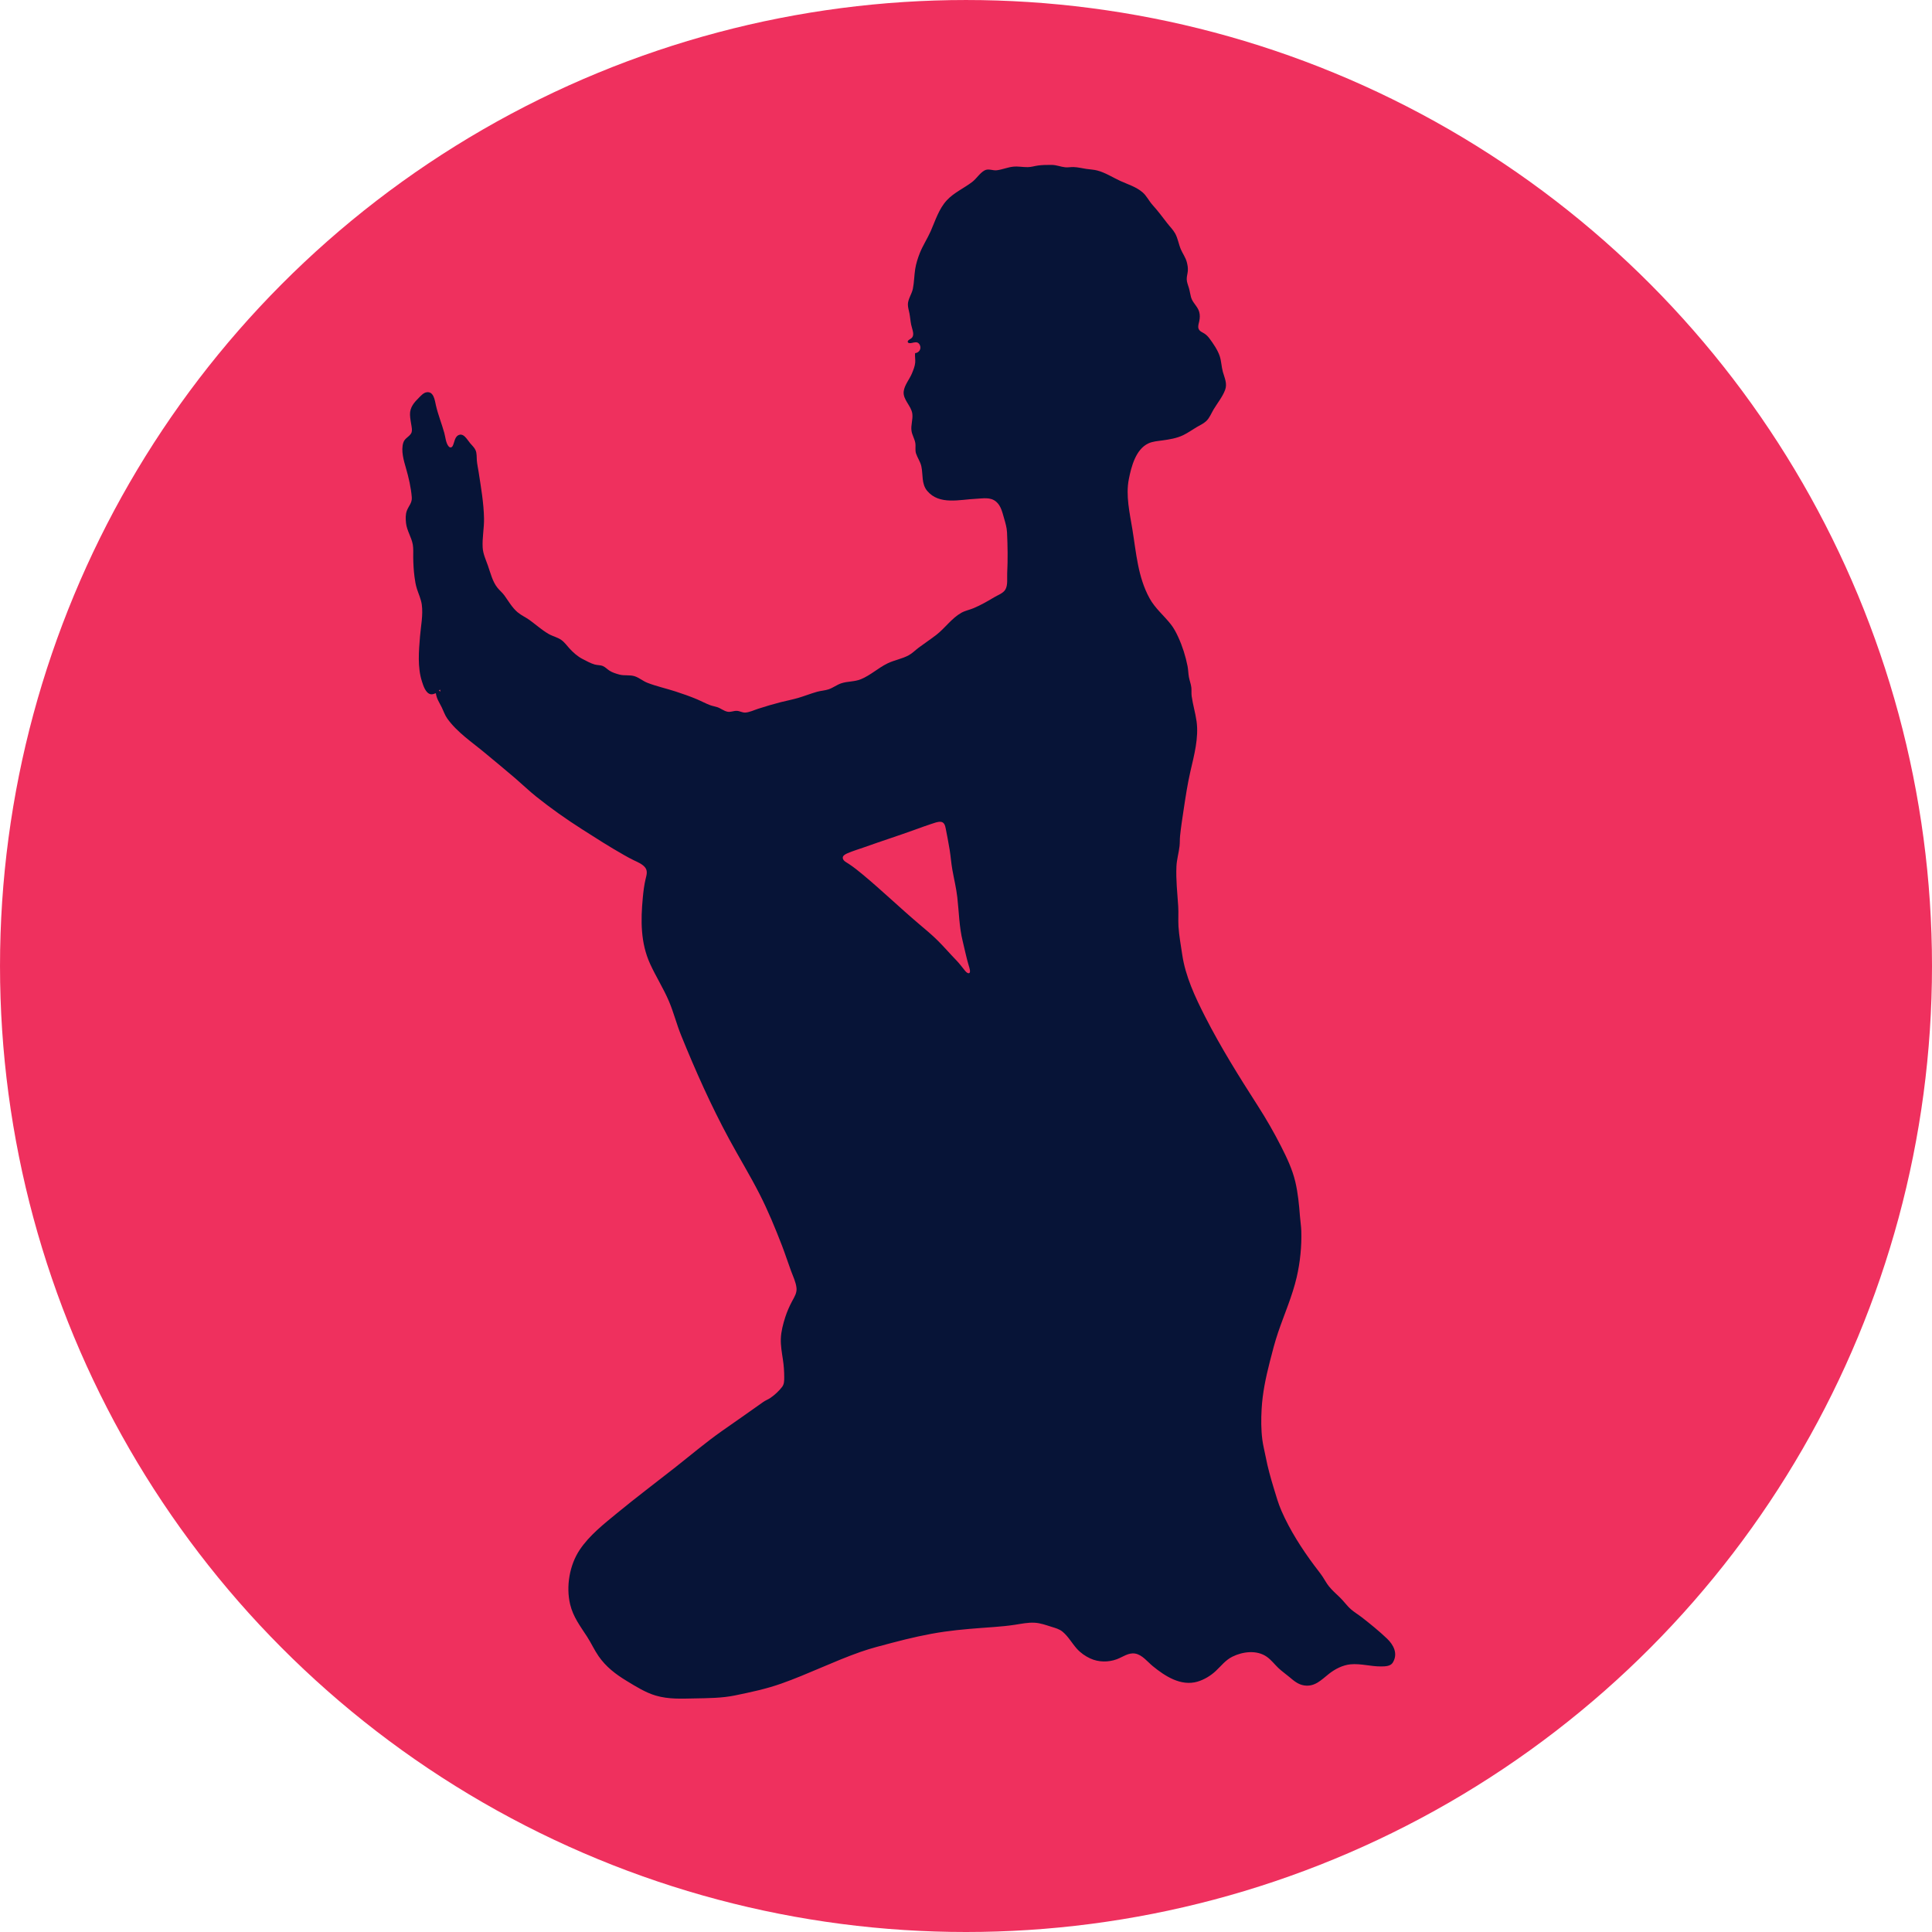
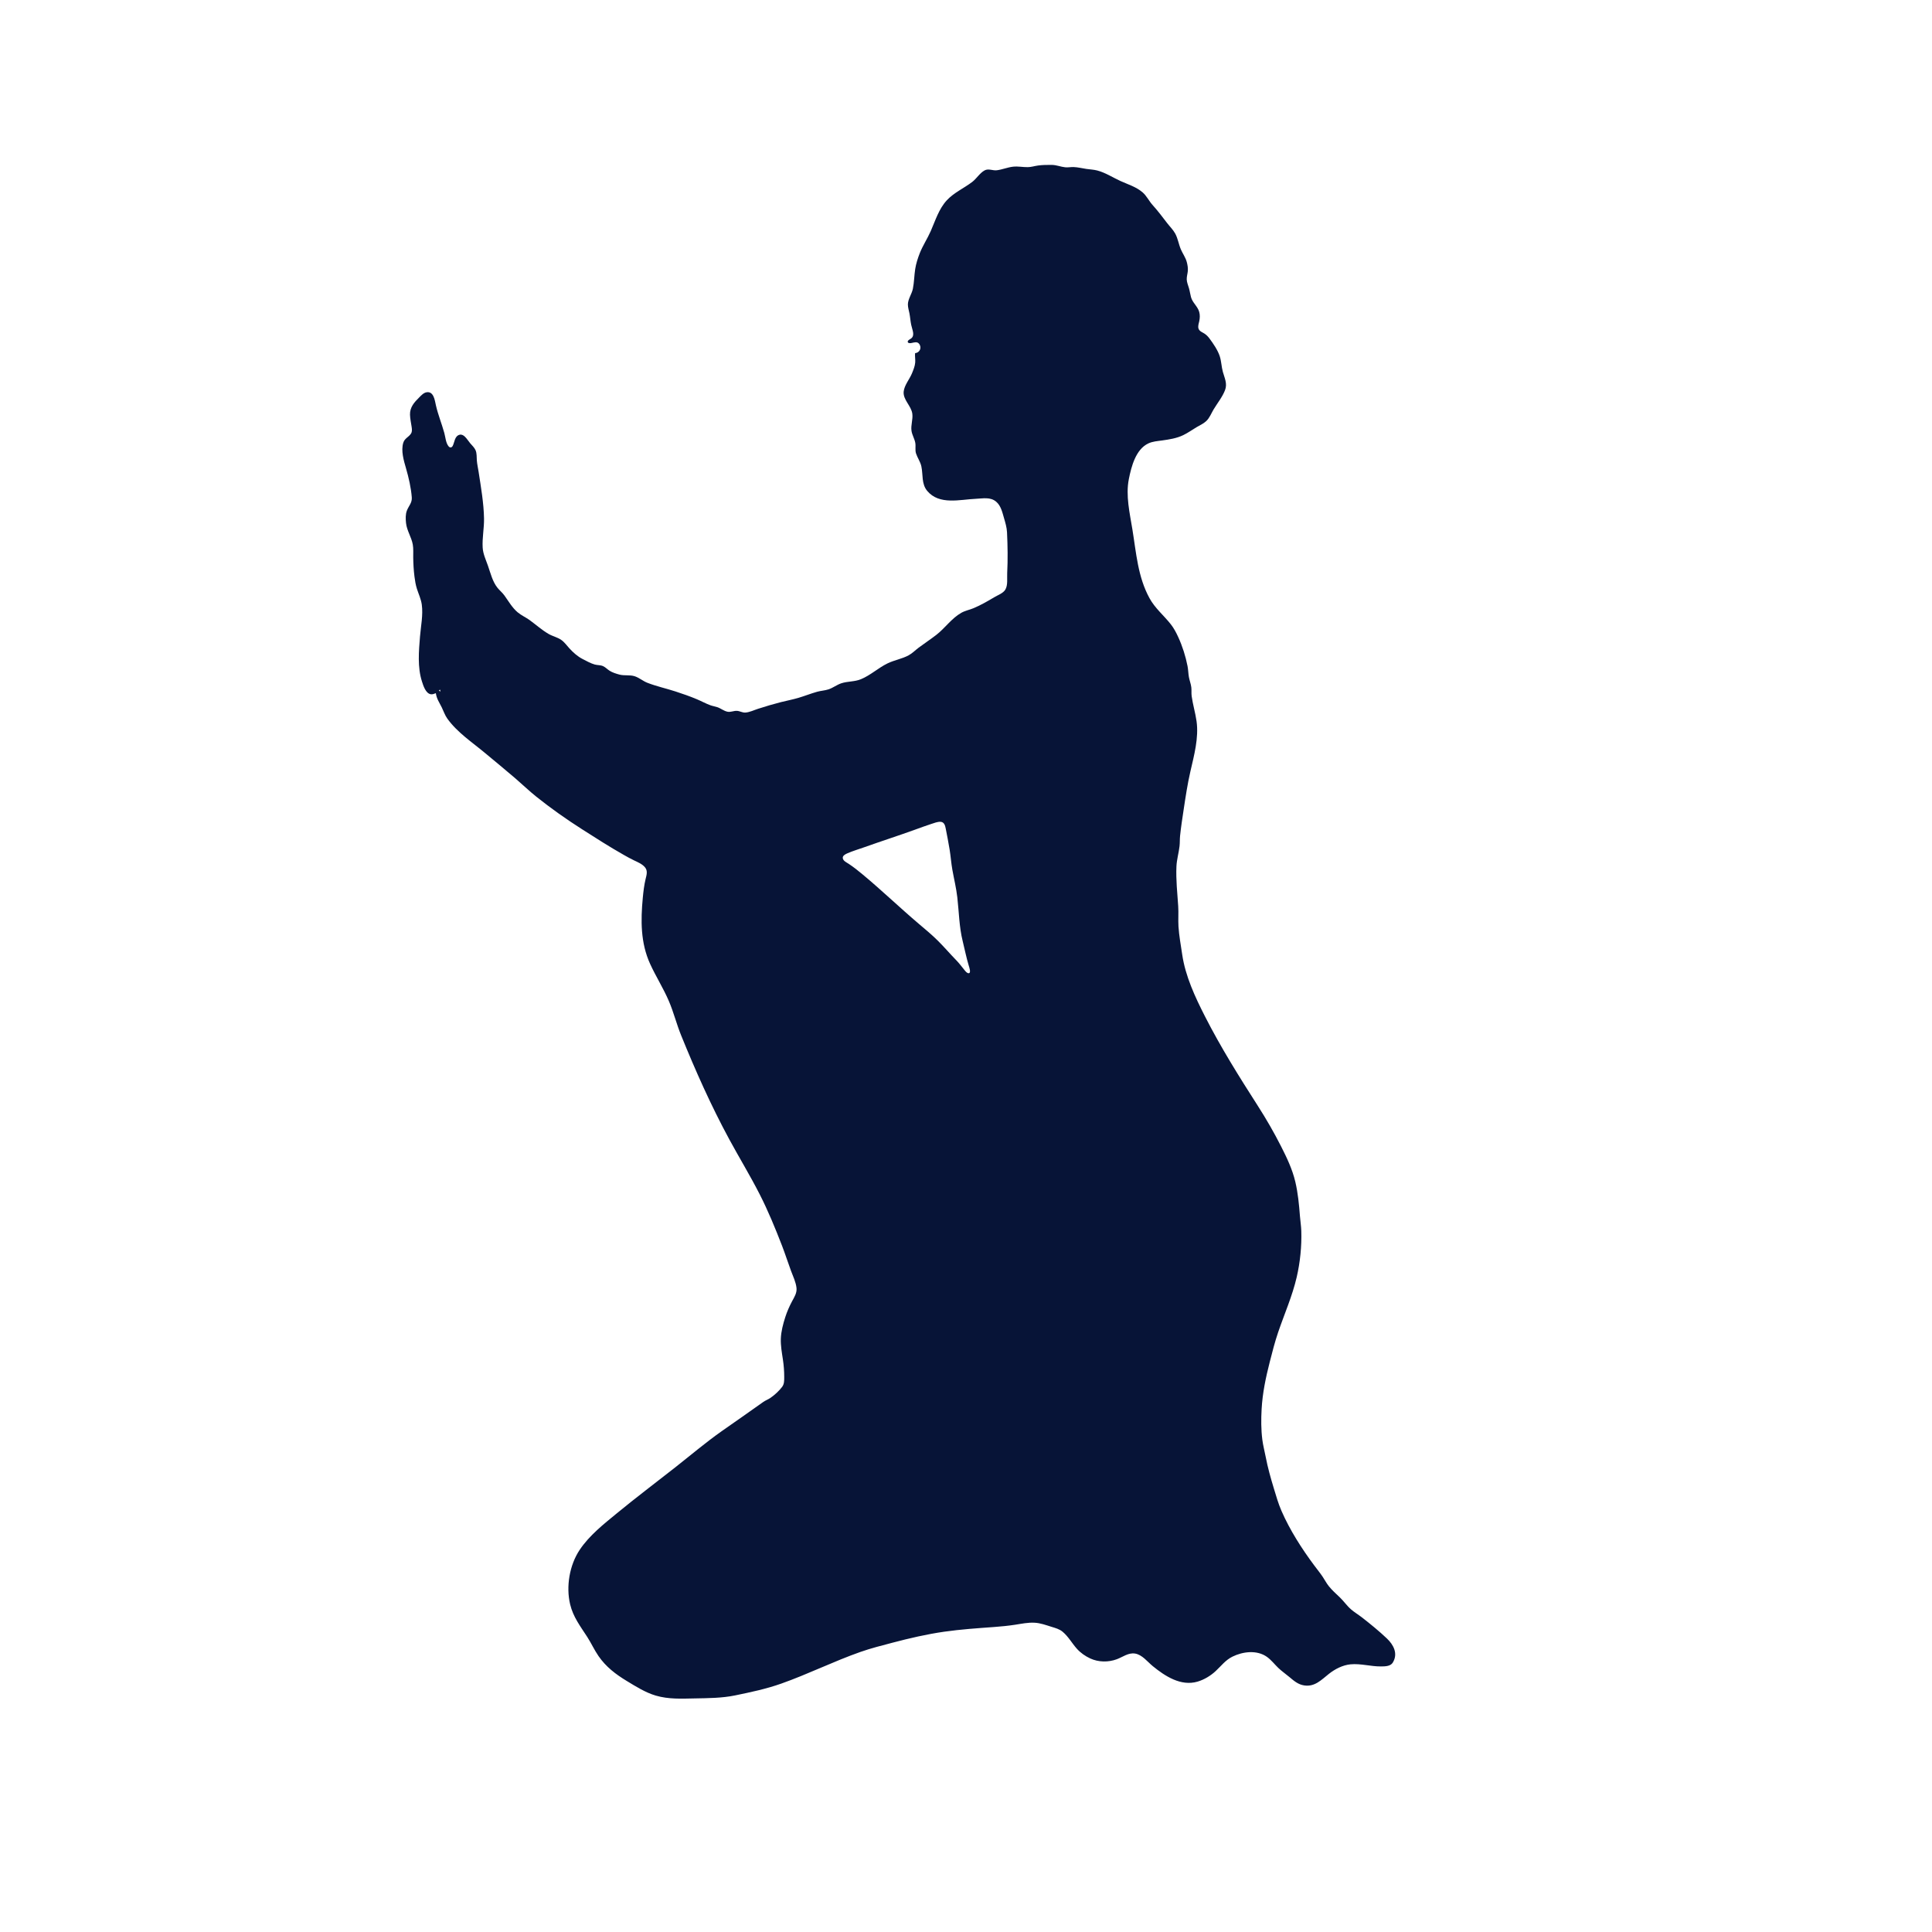
<svg xmlns="http://www.w3.org/2000/svg" xmlns:ns1="http://www.inkscape.org/namespaces/inkscape" xmlns:ns2="http://sodipodi.sourceforge.net/DTD/sodipodi-0.dtd" width="184.839mm" height="184.839mm" viewBox="0 0 184.839 184.839" version="1.1" id="svg1" xml:space="preserve" ns1:version="1.3 (0e150ed6c4, 2023-07-21)" ns2:docname="demo53-dark.svg" ns1:export-filename="drawing.png" ns1:export-xdpi="96" ns1:export-ydpi="96">
  <ns2:namedview id="namedview1" pagecolor="#ffffff" bordercolor="#000000" borderopacity="0.25" ns1:showpageshadow="2" ns1:pageopacity="0.0" ns1:pagecheckerboard="0" ns1:deskcolor="#d1d1d1" ns1:document-units="mm" ns1:zoom="1.4485269" ns1:cx="415.24945" ns1:cy="355.18843" ns1:window-width="1920" ns1:window-height="1009" ns1:window-x="1912" ns1:window-y="69" ns1:window-maximized="1" ns1:current-layer="g3" />
  <defs id="defs1" />
  <g ns1:label="Layer 1" ns1:groupmode="layer" id="layer1" transform="translate(-13.916,-63.204)">
    <g id="g3" ns1:export-filename="drawing.png" ns1:export-xdpi="96" ns1:export-ydpi="96">
      <g id="g1" ns1:export-filename="logo_blue.svg" ns1:export-xdpi="96" ns1:export-ydpi="96">
        <g id="g4" ns1:export-filename="drawing.png" ns1:export-xdpi="96" ns1:export-ydpi="96" style="stroke:none;stroke-width:0;stroke-dasharray:none">
-           <circle style="display:inline;opacity:1;fill:#ef305e;fill-opacity:1;stroke:none;stroke-width:0;stroke-dasharray:none" id="path1" cx="106.336" cy="155.624" r="92.419" />
          <path style="display:inline;opacity:1;fill:#071437;stroke:none;stroke-width:0;stroke-dasharray:none;fill-opacity:1" d="m 101.464,96.994 c -0.028,0.3 0.036,0.596 0.012,0.894 -0.029,0.353 -0.178,0.711 -0.31,1.036 -0.229,0.562 -0.729,1.129 -0.793,1.742 -0.081,0.779 0.726,1.363 0.826,2.118 0.074,0.555 -0.16,1.095 -0.076,1.648 0.06,0.396 0.286,0.739 0.359,1.13 0.065,0.348 -0.039,0.691 0.076,1.036 0.141,0.424 0.412,0.781 0.507,1.224 0.171,0.796 -0.003,1.677 0.561,2.349 1.162,1.382 3.126,0.819 4.675,0.753 0.66,-0.028 1.362,-0.193 1.92,0.278 0.454,0.382 0.591,1.017 0.75,1.563 0.13,0.447 0.266,0.898 0.289,1.365 0.062,1.301 0.083,2.606 0.017,3.907 -0.025,0.483 0.079,1.142 -0.178,1.576 -0.208,0.351 -0.72,0.527 -1.056,0.728 -0.64,0.382 -1.289,0.756 -1.977,1.046 -0.389,0.164 -0.806,0.235 -1.177,0.444 -0.934,0.527 -1.558,1.468 -2.401,2.119 -0.552,0.427 -1.135,0.809 -1.694,1.227 -0.319,0.239 -0.592,0.53 -0.945,0.721 -0.64,0.347 -1.369,0.456 -2.022,0.774 -0.892,0.435 -1.615,1.128 -2.542,1.513 -0.611,0.254 -1.271,0.188 -1.883,0.392 -0.43,0.143 -0.792,0.439 -1.224,0.58 -0.352,0.115 -0.727,0.13 -1.083,0.229 -0.603,0.169 -1.188,0.404 -1.789,0.582 -0.556,0.165 -1.132,0.272 -1.695,0.415 -0.722,0.183 -1.456,0.404 -2.165,0.632 -0.386,0.124 -0.817,0.338 -1.224,0.362 -0.281,0.017 -0.524,-0.148 -0.8,-0.164 -0.305,-0.017 -0.587,0.141 -0.894,0.085 -0.359,-0.066 -0.646,-0.324 -0.989,-0.438 -0.217,-0.072 -0.444,-0.104 -0.659,-0.182 -0.434,-0.158 -0.845,-0.386 -1.271,-0.566 -0.68,-0.287 -1.37,-0.528 -2.071,-0.755 -0.889,-0.288 -1.81,-0.489 -2.683,-0.827 -0.429,-0.166 -0.789,-0.491 -1.224,-0.63 -0.469,-0.149 -0.981,-0.029 -1.459,-0.158 -0.313,-0.085 -0.662,-0.192 -0.937,-0.367 -0.215,-0.136 -0.389,-0.334 -0.623,-0.44 -0.251,-0.113 -0.533,-0.082 -0.794,-0.154 -0.396,-0.11 -0.811,-0.347 -1.177,-0.534 -0.473,-0.243 -0.892,-0.622 -1.25,-1.012 -0.254,-0.277 -0.466,-0.589 -0.778,-0.808 -0.372,-0.261 -0.83,-0.348 -1.221,-0.577 -0.645,-0.377 -1.189,-0.87 -1.789,-1.308 -0.371,-0.27 -0.804,-0.457 -1.157,-0.752 -0.527,-0.441 -0.877,-1.066 -1.273,-1.616 -0.195,-0.271 -0.459,-0.48 -0.667,-0.74 -0.472,-0.589 -0.661,-1.404 -0.907,-2.104 -0.2,-0.57 -0.472,-1.13 -0.506,-1.742 -0.053,-0.927 0.147,-1.85 0.13,-2.777 -0.027,-1.493 -0.295,-2.999 -0.52,-4.472 -0.055,-0.361 -0.139,-0.719 -0.168,-1.083 -0.026,-0.324 0.011,-0.676 -0.123,-0.981 -0.114,-0.26 -0.338,-0.455 -0.517,-0.669 -0.17,-0.204 -0.31,-0.439 -0.502,-0.624 -0.137,-0.133 -0.317,-0.237 -0.513,-0.183 -0.477,0.131 -0.466,0.707 -0.653,1.064 -0.097,0.185 -0.269,0.197 -0.4,0.036 -0.263,-0.324 -0.297,-0.887 -0.406,-1.279 -0.245,-0.882 -0.599,-1.746 -0.801,-2.636 -0.106,-0.466 -0.206,-1.365 -0.896,-1.249 -0.286,0.048 -0.504,0.295 -0.7,0.488 -0.477,0.471 -0.903,0.944 -0.883,1.656 0.011,0.378 0.094,0.754 0.15,1.127 0.034,0.226 0.076,0.475 -0.055,0.68 -0.223,0.346 -0.605,0.445 -0.739,0.877 -0.235,0.762 0.047,1.71 0.262,2.447 0.255,0.878 0.483,1.864 0.552,2.777 0.04,0.528 -0.293,0.812 -0.47,1.271 -0.138,0.356 -0.121,0.802 -0.082,1.177 0.075,0.732 0.524,1.356 0.649,2.071 0.07,0.401 0.035,0.819 0.041,1.224 0.009,0.609 0.041,1.231 0.119,1.836 0.051,0.398 0.113,0.794 0.236,1.177 0.161,0.498 0.392,0.984 0.464,1.506 0.137,0.995 -0.09,2.067 -0.171,3.06 -0.114,1.395 -0.249,2.933 0.184,4.284 0.129,0.403 0.36,1.16 0.855,1.234 0.165,0.025 0.326,-0.048 0.477,-0.104 0.075,0.546 0.334,0.883 0.569,1.365 0.173,0.353 0.294,0.738 0.525,1.061 0.955,1.334 2.372,2.262 3.614,3.3 0.956,0.799 1.925,1.586 2.869,2.399 0.684,0.589 1.331,1.213 2.036,1.778 1.393,1.116 2.864,2.152 4.368,3.112 1.322,0.845 2.635,1.686 4.001,2.459 0.325,0.184 0.651,0.367 0.989,0.527 0.357,0.169 0.769,0.341 1.031,0.649 0.294,0.347 0.157,0.749 0.063,1.144 -0.139,0.584 -0.21,1.192 -0.266,1.789 -0.203,2.158 -0.218,4.298 0.697,6.308 0.553,1.215 1.279,2.349 1.803,3.578 0.453,1.061 0.728,2.182 1.16,3.248 1.377,3.396 2.874,6.757 4.621,9.98 0.949,1.751 1.986,3.45 2.892,5.225 0.819,1.604 1.499,3.265 2.149,4.943 0.307,0.793 0.563,1.604 0.859,2.401 0.197,0.53 0.468,1.078 0.527,1.648 0.048,0.474 -0.215,0.871 -0.429,1.271 -0.257,0.481 -0.478,0.987 -0.645,1.506 -0.213,0.659 -0.403,1.377 -0.427,2.071 -0.023,0.656 0.098,1.33 0.196,1.977 0.086,0.568 0.129,1.12 0.128,1.695 -7.49e-4,0.326 0.008,0.654 -0.196,0.929 -0.279,0.376 -0.739,0.799 -1.127,1.062 -0.219,0.149 -0.473,0.237 -0.689,0.392 -1.309,0.94 -2.646,1.856 -3.967,2.788 -1.543,1.089 -2.989,2.316 -4.472,3.483 -1.851,1.456 -3.736,2.874 -5.555,4.371 -1.268,1.043 -2.636,2.117 -3.56,3.498 -0.978,1.461 -1.324,3.518 -0.914,5.225 0.291,1.208 0.973,2.085 1.633,3.107 0.386,0.598 0.676,1.249 1.082,1.836 0.716,1.035 1.638,1.736 2.7,2.38 0.869,0.527 1.794,1.112 2.777,1.4 1.233,0.361 2.453,0.294 3.719,0.27 1.274,-0.025 2.608,-0.028 3.86,-0.286 1.502,-0.31 2.975,-0.619 4.425,-1.131 2.565,-0.906 5.009,-2.129 7.579,-3.032 1.006,-0.354 2.031,-0.61 3.06,-0.881 1.63,-0.43 3.273,-0.811 4.943,-1.052 1.583,-0.228 3.207,-0.335 4.802,-0.452 0.655,-0.048 1.328,-0.114 1.977,-0.213 0.628,-0.096 1.243,-0.231 1.883,-0.195 0.557,0.031 1.074,0.223 1.601,0.388 0.391,0.122 0.759,0.211 1.081,0.481 0.543,0.454 0.884,1.09 1.351,1.613 0.355,0.398 0.804,0.714 1.287,0.937 0.789,0.365 1.734,0.374 2.542,0.074 0.566,-0.21 1.102,-0.646 1.742,-0.543 0.686,0.11 1.186,0.786 1.695,1.202 1.17,0.956 2.69,1.952 4.284,1.484 0.629,-0.185 1.256,-0.563 1.733,-1.008 0.535,-0.499 0.937,-1.051 1.609,-1.383 0.988,-0.487 2.337,-0.66 3.294,0.019 0.411,0.291 0.724,0.706 1.084,1.053 0.334,0.322 0.715,0.581 1.069,0.879 0.439,0.37 0.837,0.718 1.425,0.804 1.008,0.148 1.628,-0.529 2.354,-1.106 0.582,-0.462 1.322,-0.843 2.071,-0.914 0.98,-0.092 1.945,0.213 2.919,0.202 0.374,-0.004 0.901,-0.003 1.123,-0.367 0.522,-0.853 0.077,-1.698 -0.561,-2.304 -0.752,-0.714 -1.579,-1.387 -2.398,-2.024 -0.337,-0.262 -0.708,-0.48 -1.031,-0.76 -0.401,-0.346 -0.7,-0.794 -1.084,-1.16 -0.358,-0.341 -0.735,-0.674 -1.045,-1.061 -0.223,-0.278 -0.386,-0.598 -0.584,-0.894 -0.25,-0.374 -0.536,-0.722 -0.805,-1.083 -1.2,-1.61 -2.334,-3.382 -3.14,-5.225 -0.305,-0.697 -0.515,-1.438 -0.735,-2.165 -0.304,-1.004 -0.581,-1.982 -0.778,-3.013 -0.105,-0.549 -0.252,-1.093 -0.322,-1.648 -0.121,-0.954 -0.12,-1.959 -0.066,-2.919 0.088,-1.562 0.396,-3.008 0.781,-4.519 0.241,-0.946 0.483,-1.9 0.798,-2.824 0.598,-1.755 1.356,-3.462 1.776,-5.272 0.331,-1.428 0.486,-2.961 0.441,-4.425 -0.015,-0.474 -0.093,-0.94 -0.129,-1.412 -0.085,-1.106 -0.189,-2.213 -0.444,-3.295 -0.282,-1.195 -0.81,-2.303 -1.363,-3.389 -0.677,-1.33 -1.409,-2.605 -2.214,-3.86 -1.795,-2.801 -3.551,-5.601 -5.062,-8.567 -0.946,-1.857 -1.88,-3.848 -2.183,-5.931 -0.129,-0.886 -0.3,-1.789 -0.356,-2.683 -0.04,-0.642 0.018,-1.288 -0.025,-1.93 -0.084,-1.262 -0.226,-2.543 -0.169,-3.813 0.029,-0.65 0.221,-1.285 0.296,-1.93 0.038,-0.328 0.017,-0.66 0.051,-0.989 0.087,-0.846 0.221,-1.701 0.347,-2.542 0.181,-1.204 0.368,-2.437 0.641,-3.625 0.353,-1.537 0.813,-3.211 0.589,-4.802 -0.114,-0.807 -0.356,-1.594 -0.468,-2.401 -0.039,-0.282 0.001,-0.566 -0.034,-0.847 -0.042,-0.336 -0.173,-0.655 -0.232,-0.989 -0.06,-0.343 -0.061,-0.694 -0.128,-1.036 -0.185,-0.944 -0.489,-1.904 -0.89,-2.777 -0.197,-0.43 -0.417,-0.851 -0.71,-1.224 -0.674,-0.855 -1.506,-1.524 -2.038,-2.495 -1.121,-2.045 -1.271,-4.339 -1.639,-6.59 -0.253,-1.543 -0.651,-3.237 -0.34,-4.802 0.237,-1.192 0.657,-2.85 1.866,-3.417 0.416,-0.195 0.87,-0.221 1.318,-0.284 0.693,-0.097 1.39,-0.203 2.024,-0.51 0.447,-0.216 0.846,-0.504 1.271,-0.758 0.314,-0.188 0.652,-0.328 0.922,-0.581 0.335,-0.313 0.485,-0.751 0.718,-1.135 0.36,-0.595 0.838,-1.182 1.087,-1.836 0.237,-0.622 -0.047,-1.152 -0.21,-1.742 -0.137,-0.496 -0.14,-1.015 -0.301,-1.506 -0.192,-0.582 -0.618,-1.201 -0.983,-1.692 -0.135,-0.182 -0.292,-0.344 -0.483,-0.466 -0.2,-0.127 -0.456,-0.211 -0.552,-0.448 -0.095,-0.235 0.011,-0.503 0.06,-0.736 0.063,-0.297 0.078,-0.6 -0.006,-0.894 -0.152,-0.535 -0.639,-0.87 -0.785,-1.413 -0.075,-0.28 -0.112,-0.568 -0.192,-0.847 -0.08,-0.279 -0.205,-0.554 -0.215,-0.847 -0.008,-0.271 0.08,-0.533 0.104,-0.8 0.026,-0.286 -0.024,-0.571 -0.096,-0.847 -0.116,-0.449 -0.39,-0.804 -0.57,-1.224 -0.21,-0.491 -0.281,-1.034 -0.537,-1.506 -0.199,-0.367 -0.507,-0.66 -0.76,-0.989 -0.466,-0.605 -0.902,-1.189 -1.415,-1.757 -0.336,-0.372 -0.558,-0.859 -0.935,-1.189 -0.627,-0.547 -1.407,-0.768 -2.146,-1.106 -0.733,-0.335 -1.426,-0.795 -2.212,-1 -0.338,-0.088 -0.692,-0.098 -1.036,-0.15 -0.404,-0.06 -0.815,-0.164 -1.224,-0.179 -0.268,-0.009 -0.532,0.051 -0.8,0.023 -0.431,-0.045 -0.833,-0.221 -1.271,-0.227 -0.428,-0.006 -0.894,-7.47e-4 -1.318,0.056 -0.334,0.044 -0.648,0.152 -0.989,0.157 -0.477,0.007 -0.933,-0.097 -1.412,-0.043 -0.535,0.06 -1.027,0.277 -1.553,0.342 -0.397,0.049 -0.803,-0.191 -1.174,0.015 -0.464,0.257 -0.758,0.779 -1.18,1.102 -0.792,0.604 -1.742,1.016 -2.423,1.748 -0.768,0.826 -1.101,1.943 -1.548,2.961 -0.318,0.724 -0.762,1.379 -1.051,2.118 -0.19,0.487 -0.351,0.989 -0.432,1.506 -0.098,0.627 -0.096,1.258 -0.222,1.883 -0.102,0.508 -0.475,0.99 -0.477,1.506 -0.001,0.285 0.093,0.569 0.147,0.847 0.07,0.359 0.093,0.725 0.165,1.083 0.051,0.253 0.148,0.497 0.186,0.752 0.032,0.213 0.002,0.412 -0.17,0.556 -0.09,0.076 -0.416,0.209 -0.332,0.375 0.064,0.125 0.263,0.09 0.371,0.069 0.242,-0.048 0.521,-0.151 0.704,0.082 0.292,0.372 0.057,0.852 -0.378,0.896 M 56.038,129.193 v 0.188 l -0.141,-0.141 0.141,-0.047 m 47.866,12.636 c 0.347,0.019 0.436,0.353 0.491,0.64 0.131,0.674 0.264,1.345 0.375,2.024 0.104,0.64 0.148,1.292 0.262,1.93 0.157,0.881 0.371,1.744 0.473,2.636 0.16,1.4 0.174,2.813 0.515,4.19 0.195,0.786 0.348,1.578 0.584,2.354 0.035,0.116 0.248,0.712 -0.017,0.712 -0.159,0 -0.3,-0.187 -0.39,-0.296 -0.259,-0.316 -0.494,-0.64 -0.781,-0.934 -0.606,-0.62 -1.169,-1.283 -1.784,-1.893 -0.566,-0.562 -1.183,-1.072 -1.791,-1.587 -1.817,-1.54 -3.534,-3.192 -5.366,-4.718 -0.439,-0.366 -0.886,-0.725 -1.364,-1.04 -0.191,-0.126 -0.507,-0.267 -0.56,-0.516 -0.054,-0.254 0.232,-0.399 0.421,-0.482 0.533,-0.234 1.098,-0.397 1.645,-0.592 1.611,-0.575 3.242,-1.097 4.849,-1.679 0.517,-0.187 1.03,-0.378 1.553,-0.547 0.275,-0.089 0.592,-0.219 0.886,-0.203 z" id="path3" />
        </g>
      </g>
    </g>
  </g>
</svg>